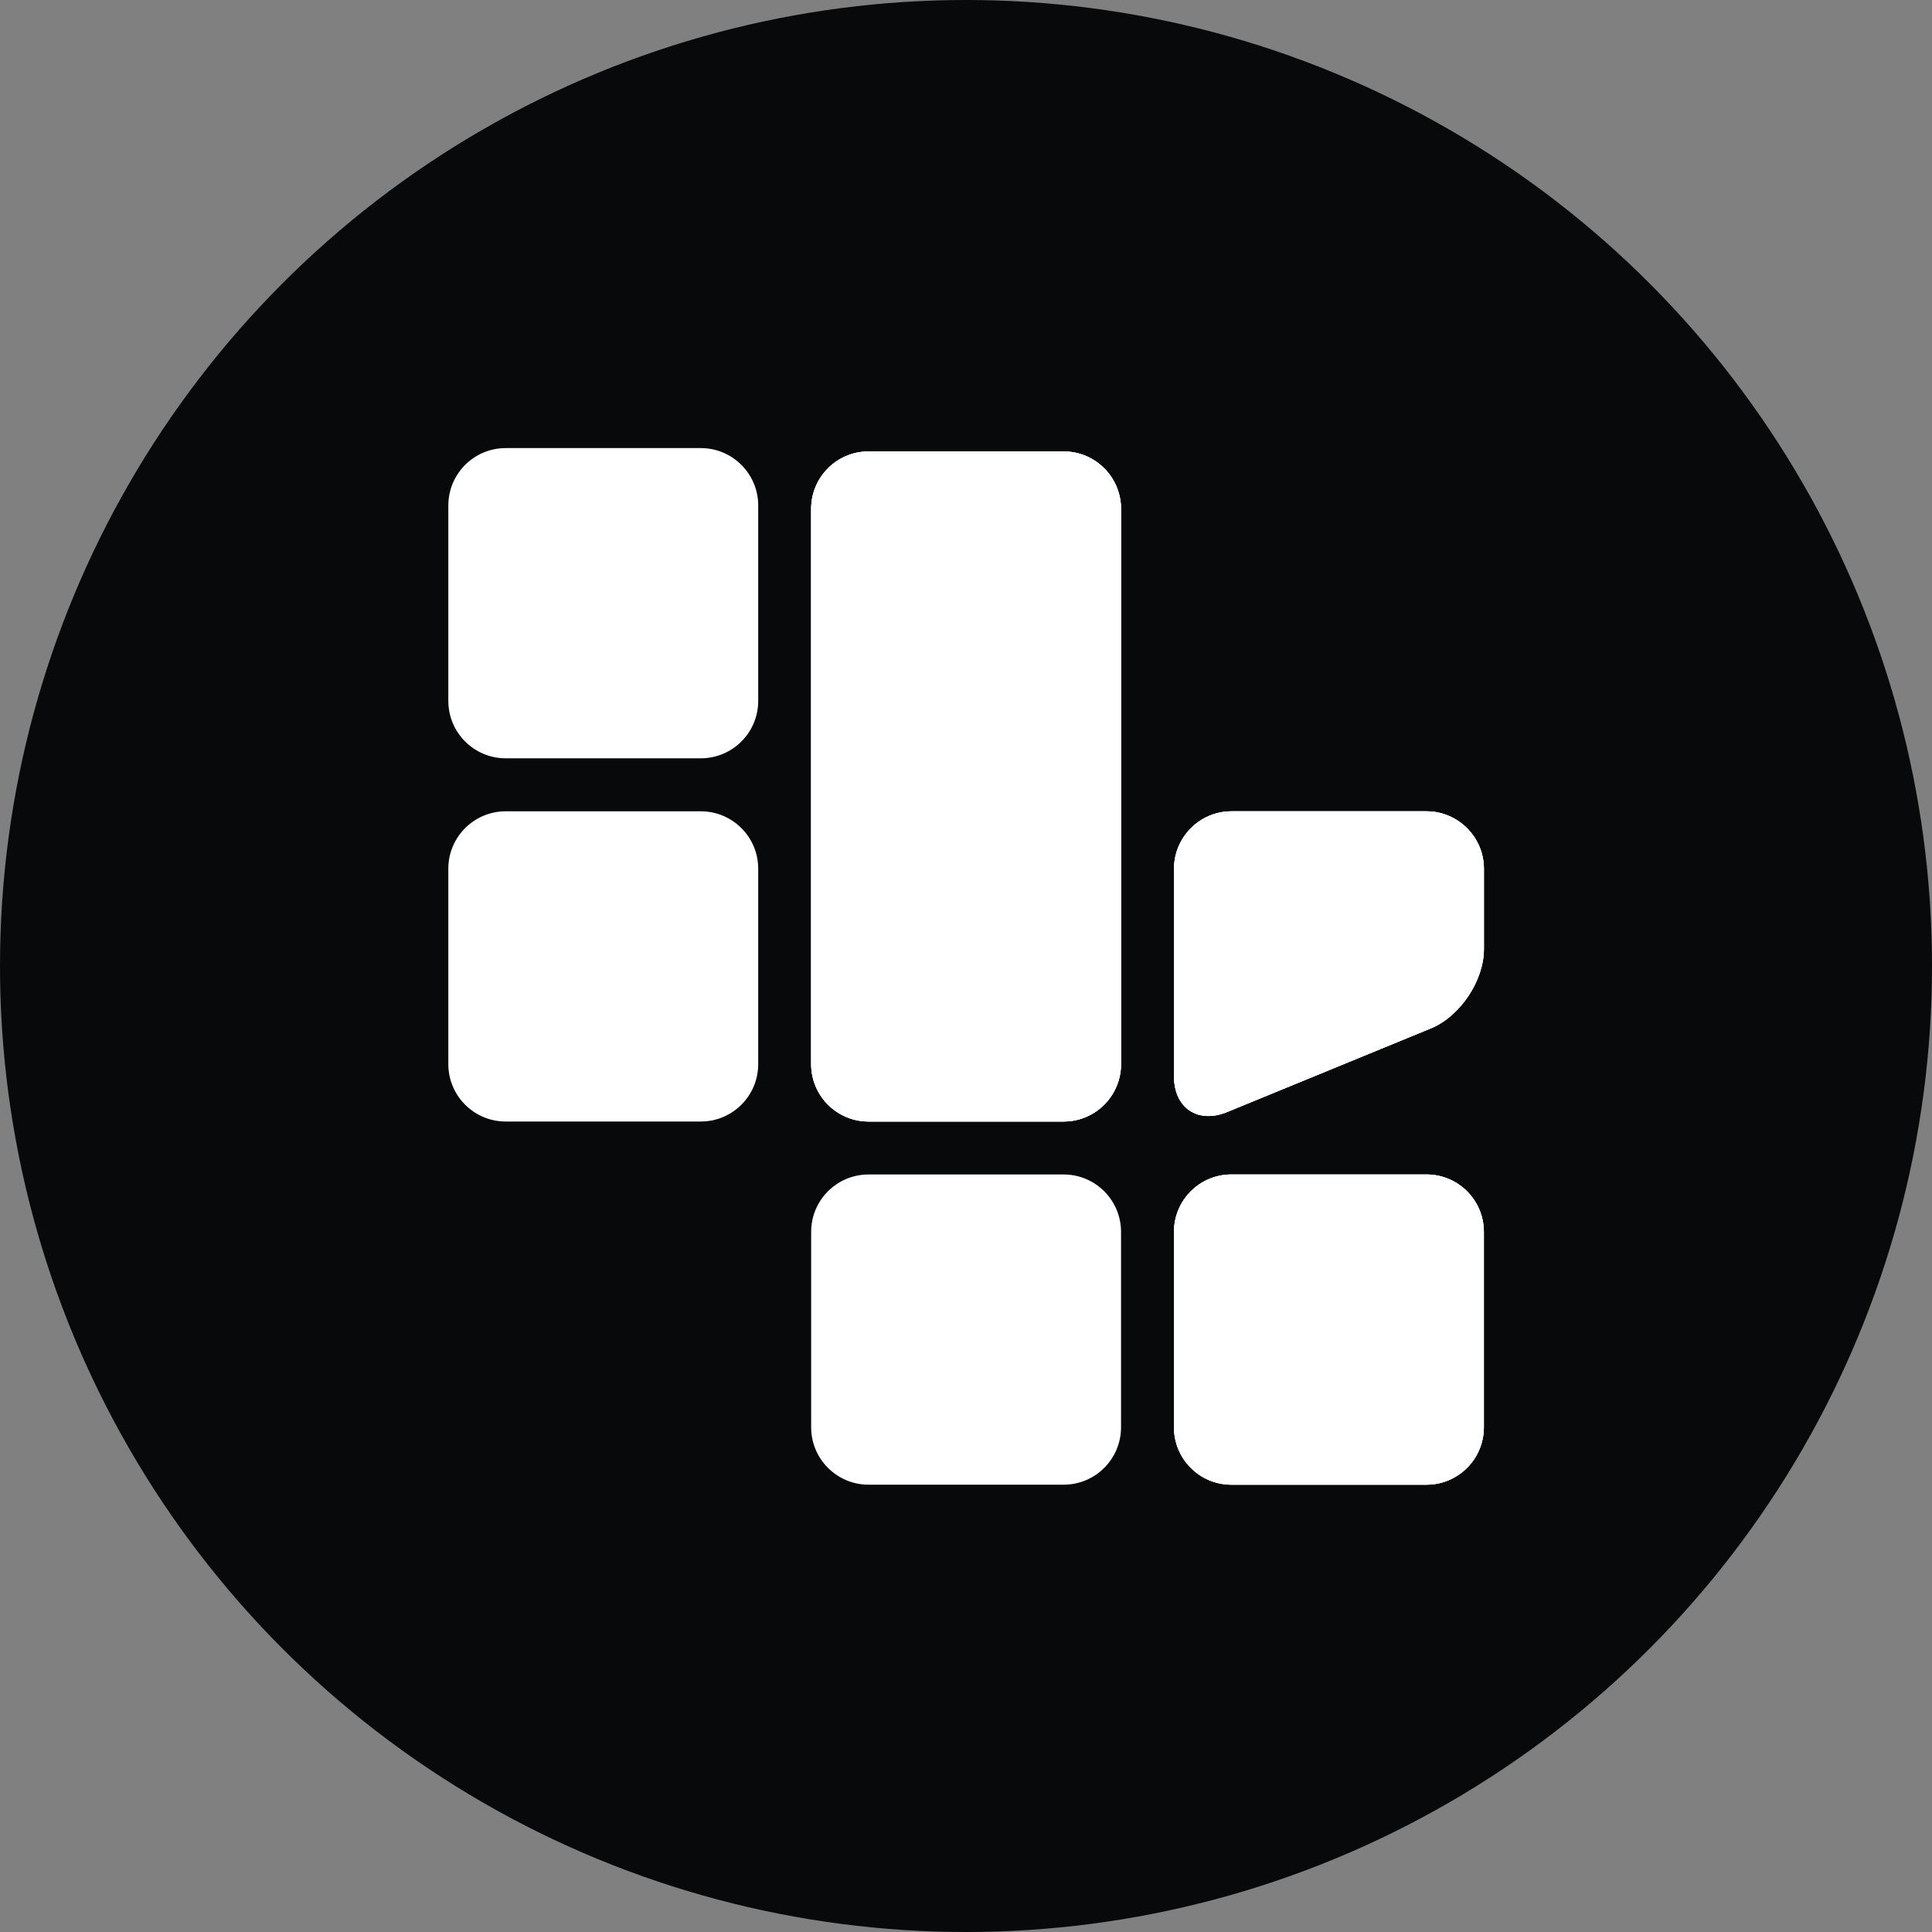
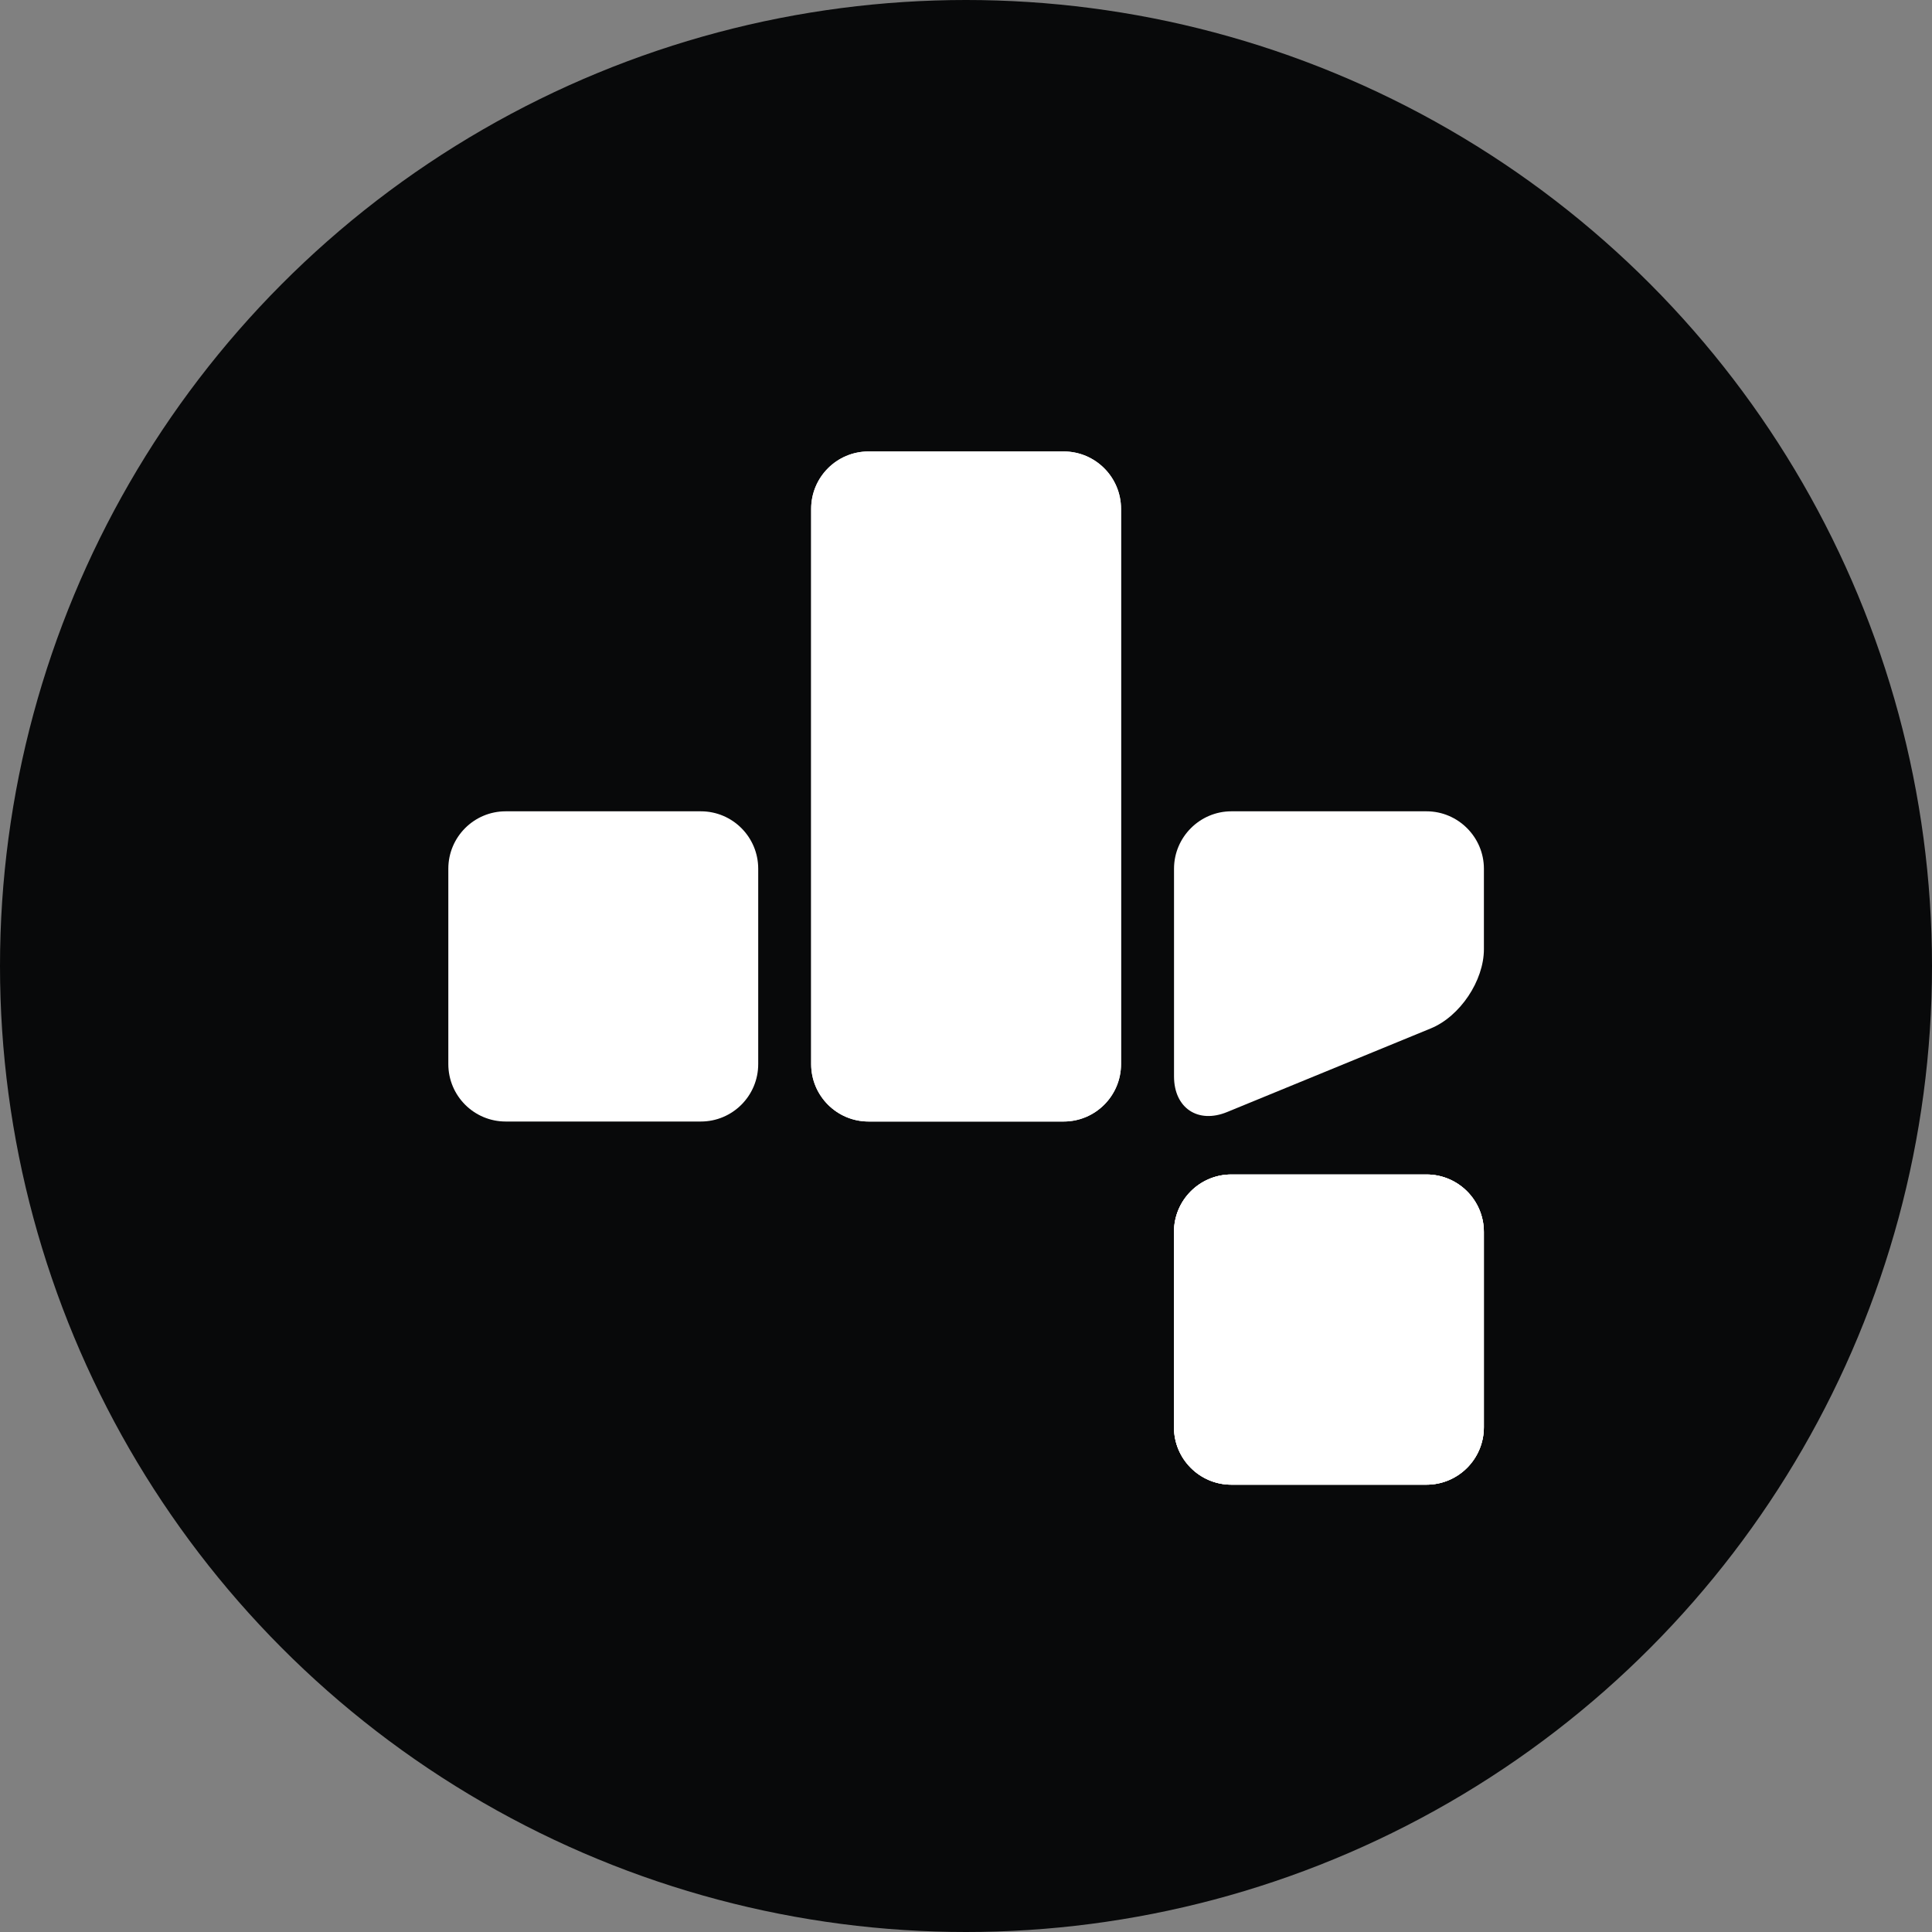
<svg xmlns="http://www.w3.org/2000/svg" width="391" height="391" viewBox="0 0 391 391" fill="none">
  <rect x="0" y="0" width="391" height="391" fill="#808080" stroke="none" />
  <circle cx="195.5" cy="195.5" r="195.5" fill="#08090A" />
-   <path d="M141.836 90.686H102.344C95.931 90.686 90.732 95.89 90.732 102.31V141.843C90.732 148.262 95.931 153.467 102.344 153.467H141.836C148.249 153.467 153.448 148.262 153.448 141.843V102.31C153.448 95.89 148.249 90.686 141.836 90.686Z" fill="white" />
  <path d="M141.836 164.193H102.344C95.931 164.193 90.732 169.397 90.732 175.817V215.349C90.732 221.769 95.931 226.974 102.344 226.974H141.836C148.249 226.974 153.448 221.769 153.448 215.349V175.817C153.448 169.397 148.249 164.193 141.836 164.193Z" fill="white" />
-   <path d="M215.265 237.691H175.774C169.361 237.691 164.162 242.895 164.162 249.315V288.848C164.162 295.267 169.361 300.472 175.774 300.472H215.265C221.678 300.472 226.877 295.267 226.877 288.848V249.315C226.877 242.895 221.678 237.691 215.265 237.691Z" fill="white" />
  <path d="M215.265 91.366H175.774C169.361 91.366 164.162 96.57 164.162 102.99V215.35C164.162 221.77 169.361 226.974 175.774 226.974H215.265C221.678 226.974 226.877 221.77 226.877 215.35V102.99C226.877 96.57 221.678 91.366 215.265 91.366Z" fill="white" />
  <path d="M288.693 237.692H249.202C242.789 237.692 237.59 242.897 237.59 249.316V288.849C237.59 295.269 242.789 300.473 249.202 300.473H288.693C295.107 300.473 300.305 295.269 300.305 288.849V249.316C300.305 242.897 295.107 237.692 288.693 237.692Z" fill="white" />
-   <path d="M237.599 217.842C237.599 224.24 242.436 227.48 248.343 225.055L289.57 208.129C295.478 205.704 300.315 198.484 300.315 192.094V175.817C300.315 169.419 295.086 164.193 288.703 164.193H249.211C242.82 164.193 237.599 169.427 237.599 175.817V217.842Z" fill="white" />
-   <path d="M215.265 91.366H175.774C169.361 91.366 164.162 96.571 164.162 102.991V215.35C164.162 221.77 169.361 226.974 175.774 226.974H215.265C221.678 226.974 226.877 221.77 226.877 215.35V102.991C226.877 96.571 221.678 91.366 215.265 91.366Z" fill="white" />
  <path d="M215.265 91.366H175.774C169.361 91.366 164.162 96.571 164.162 102.991V215.35C164.162 221.77 169.361 226.974 175.774 226.974H215.265C221.678 226.974 226.877 221.77 226.877 215.35V102.991C226.877 96.571 221.678 91.366 215.265 91.366Z" fill="white" />
  <path d="M288.693 237.692H249.202C242.789 237.692 237.59 242.897 237.59 249.316V288.849C237.59 295.269 242.789 300.473 249.202 300.473H288.693C295.107 300.473 300.305 295.269 300.305 288.849V249.316C300.305 242.897 295.107 237.692 288.693 237.692Z" fill="white" />
  <path d="M288.693 237.692H249.202C242.789 237.692 237.59 242.897 237.59 249.316V288.849C237.59 295.269 242.789 300.473 249.202 300.473H288.693C295.107 300.473 300.305 295.269 300.305 288.849V249.316C300.305 242.897 295.107 237.692 288.693 237.692Z" fill="white" />
  <path d="M237.599 217.842C237.599 224.24 242.436 227.48 248.343 225.055L289.57 208.129C295.478 205.704 300.315 198.484 300.315 192.094V175.817C300.315 169.419 295.086 164.193 288.703 164.193H249.211C242.82 164.193 237.599 169.427 237.599 175.817V217.842Z" fill="white" />
-   <path d="M237.599 217.842C237.599 224.24 242.436 227.48 248.343 225.055L289.57 208.129C295.478 205.704 300.315 198.484 300.315 192.094V175.817C300.315 169.419 295.086 164.193 288.703 164.193H249.211C242.82 164.193 237.599 169.427 237.599 175.817V217.842Z" fill="white" />
</svg>